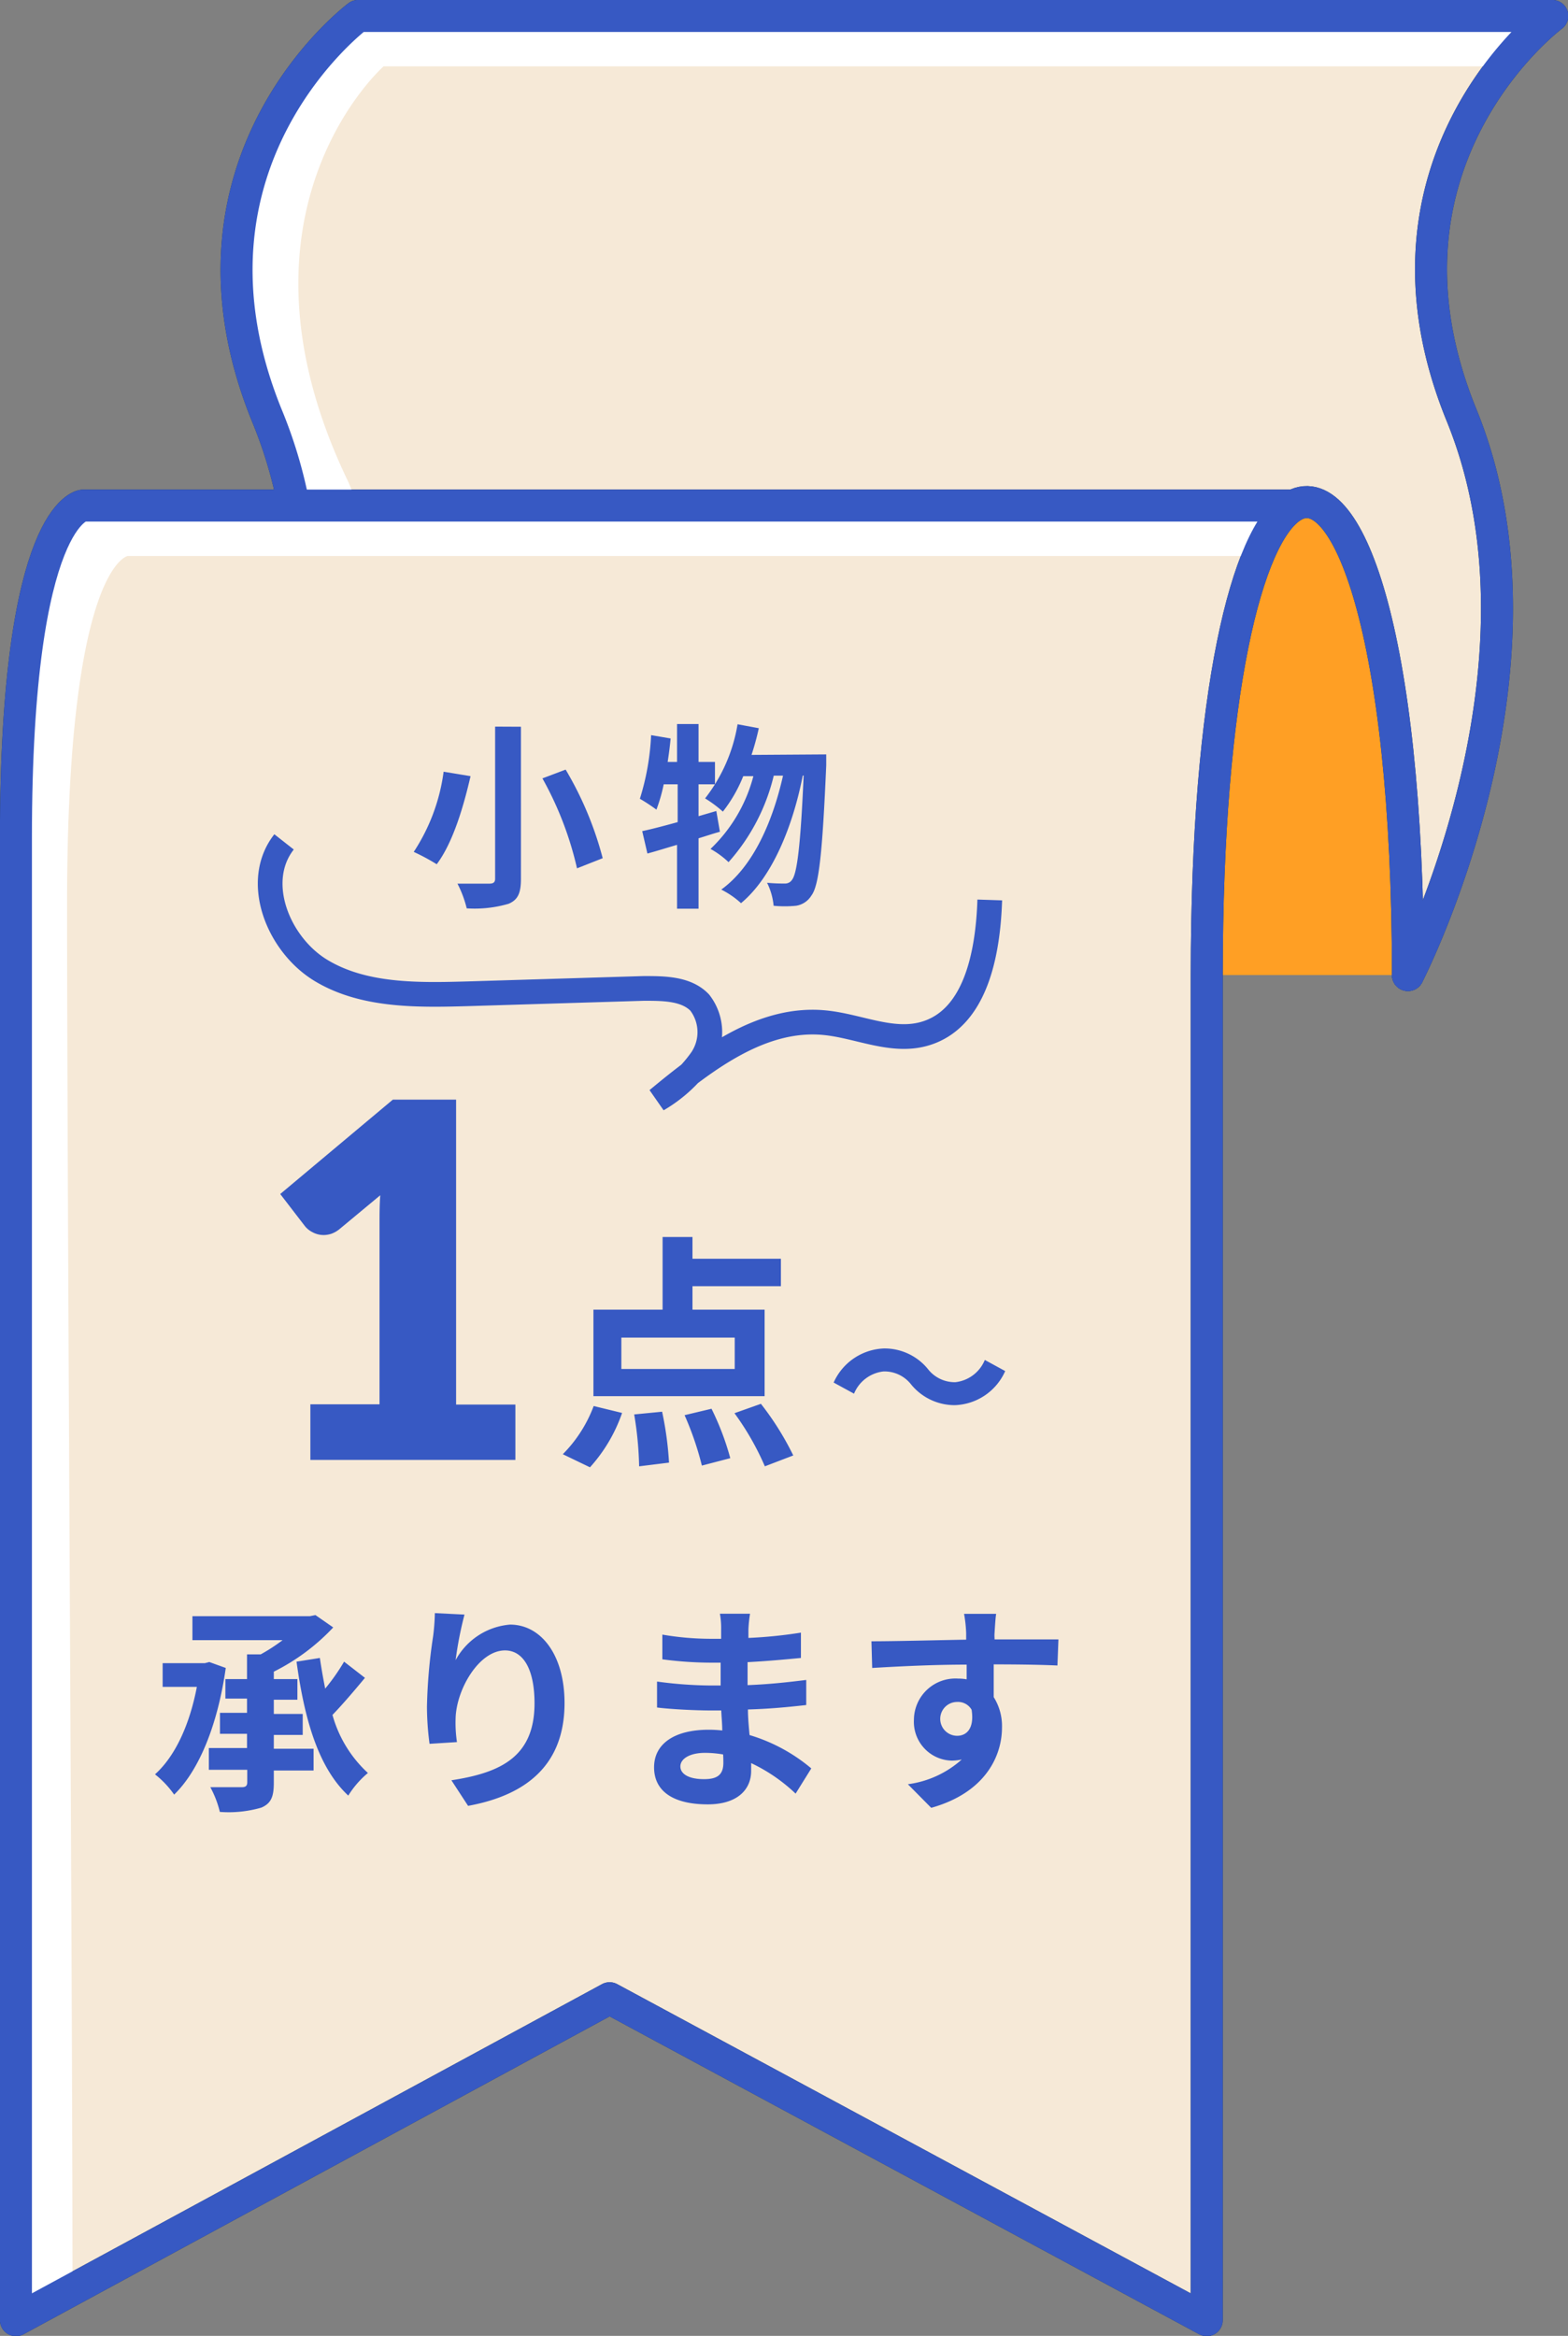
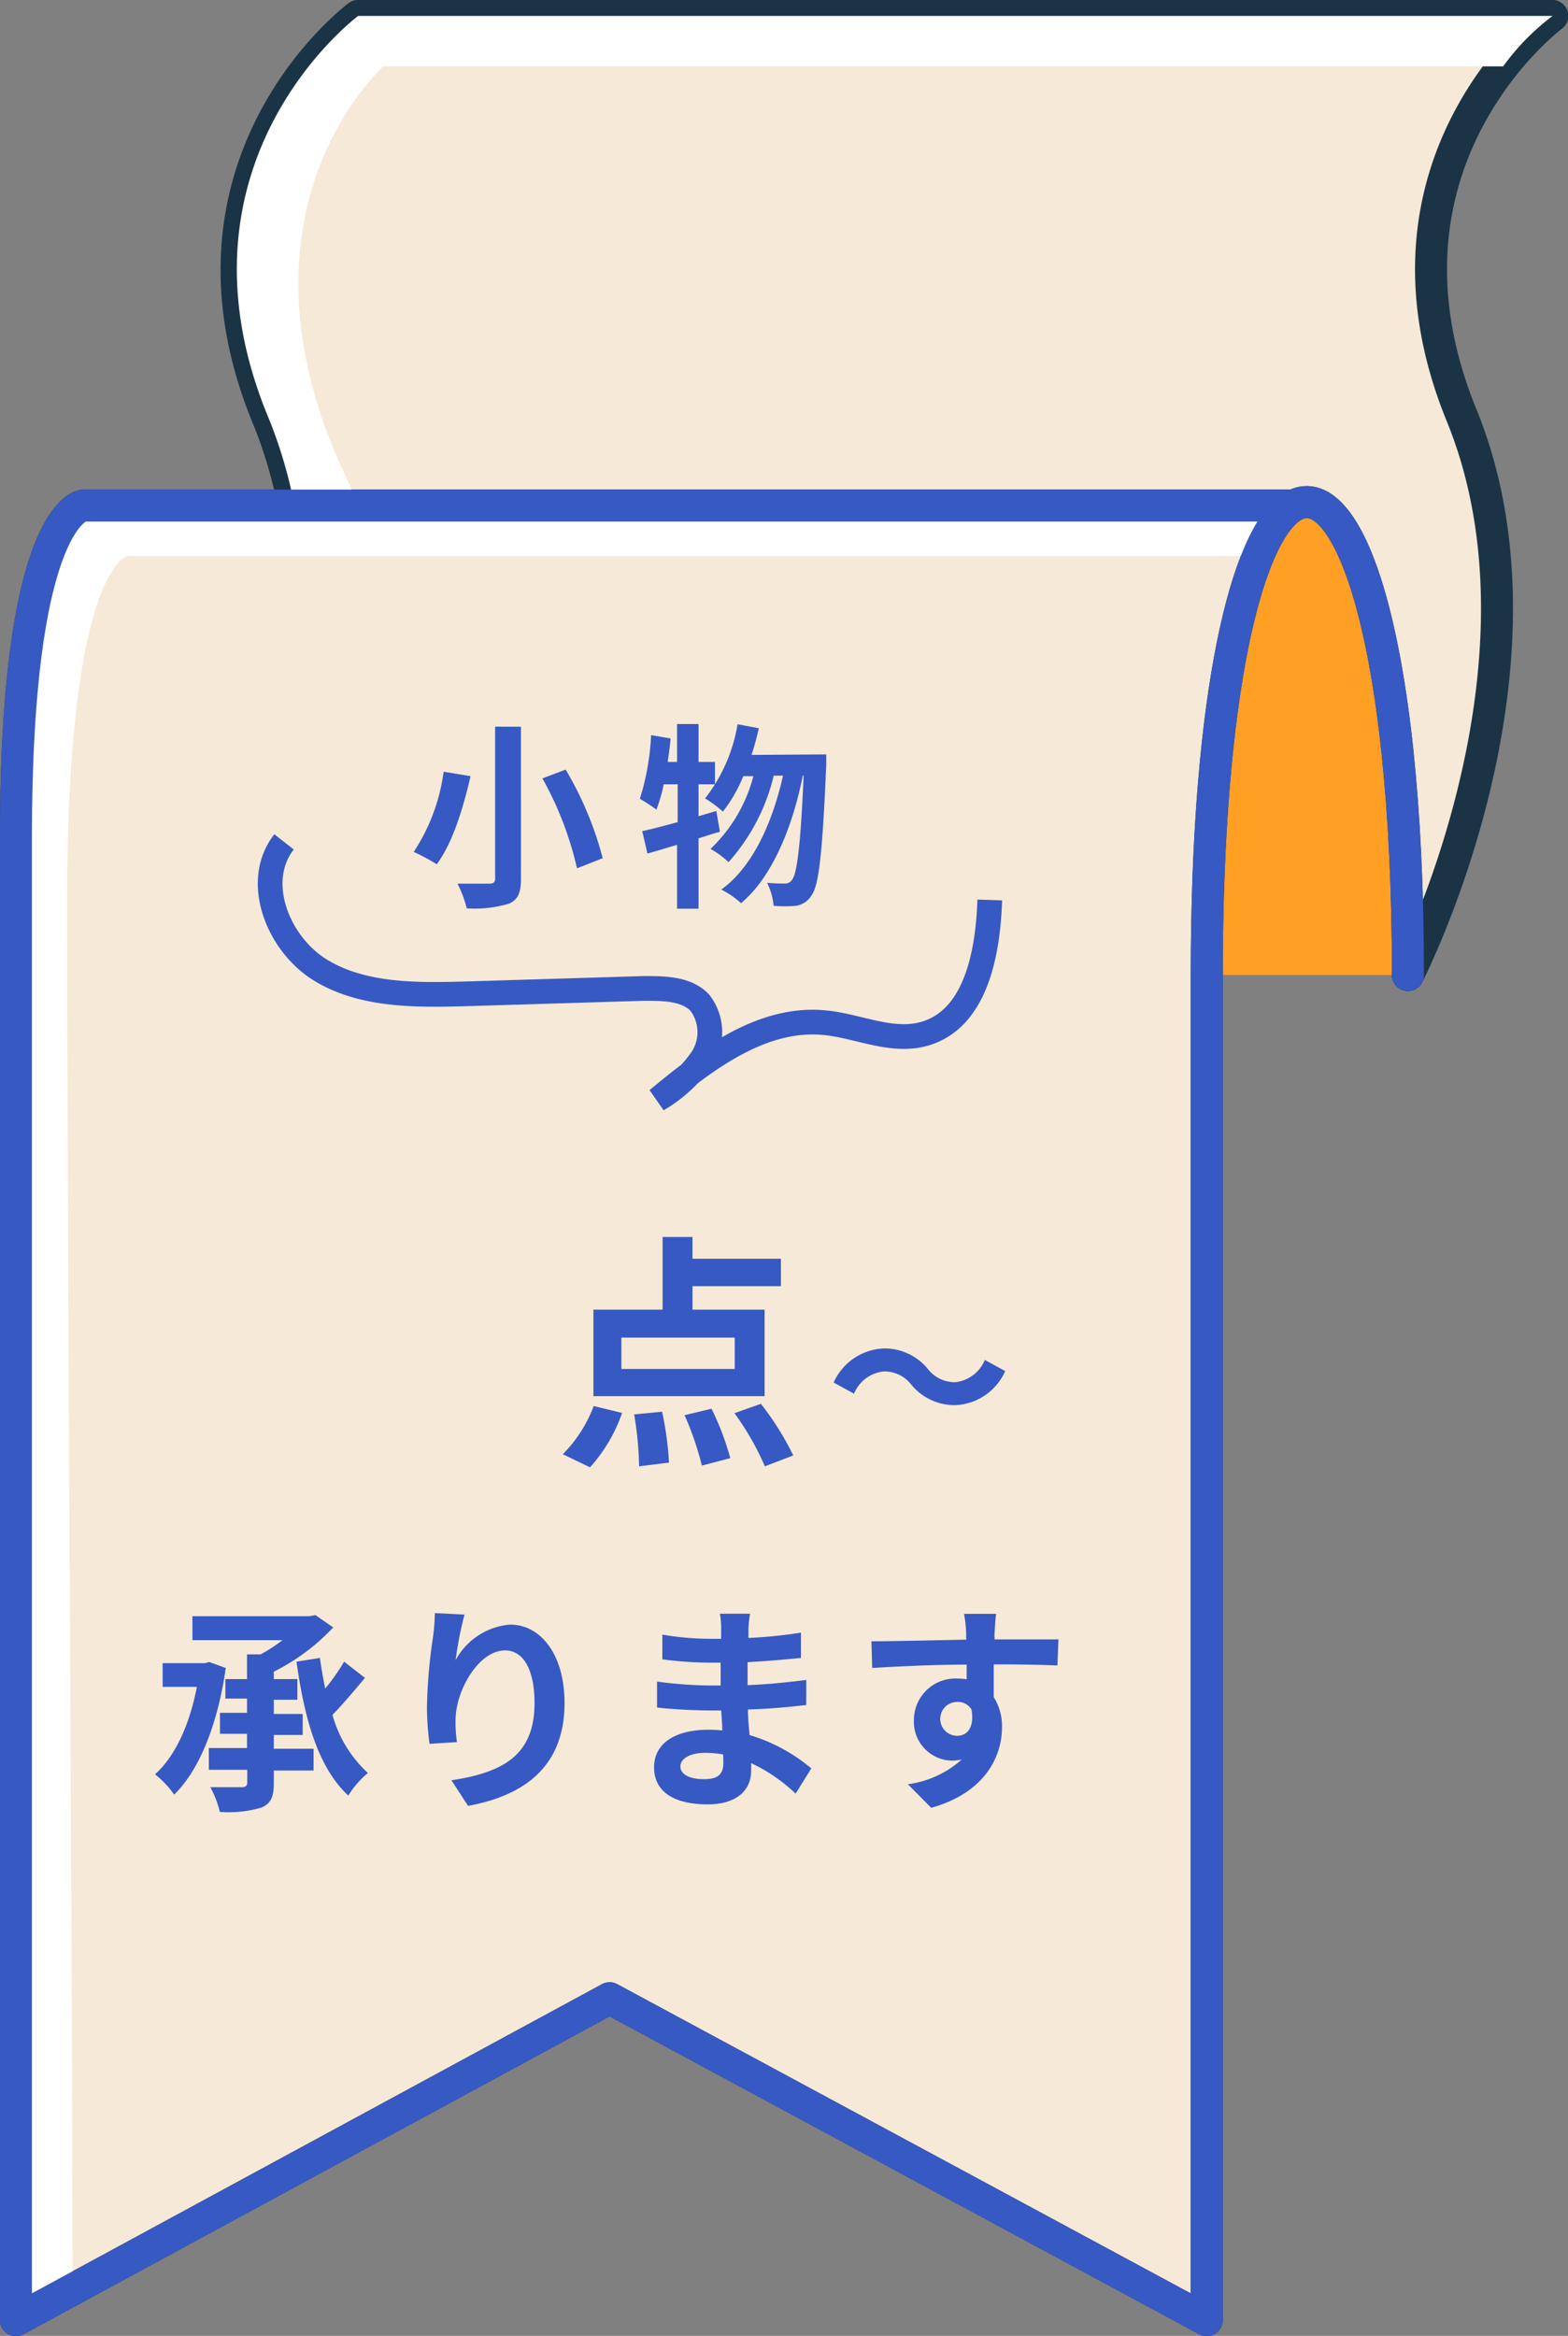
<svg xmlns="http://www.w3.org/2000/svg" width="126.96" height="189.06" viewBox="0 0 126.96 189.06">
  <rect x="0" y="0" width="126.96" height="189.06" fill="#808080" stroke="none" />
  <defs>
    <style>.cls-1{fill:#f6e9d7;}.cls-2{fill:#ff9f24;}.cls-3,.cls-5,.cls-7{fill:none;}.cls-3{stroke:#1a3446;}.cls-3,.cls-5{stroke-linecap:round;stroke-linejoin:round;stroke-width:2.59px;}.cls-4{fill:#fff;}.cls-5,.cls-7{stroke:#3759c3;}.cls-6{fill:#3759c3;}.cls-7{stroke-miterlimit:10;stroke-width:2px;}</style>
  </defs>
  <g id="レイヤー_2" data-name="レイヤー 2">
    <g id="コンテンツ">
      <path class="cls-1" d="M29,1.29h96.69S109.93,13,118.34,33.6,114,78.92,114,78.92C114,51,109,38.19,104.6,41l-.06-.1H23.6V40a37.26,37.26,0,0,0-2-6.39C13.24,13,29,1.29,29,1.29Z" />
      <path class="cls-2" d="M114,78.92H97.71c0-23.05,3.29-35.61,6.89-37.9C109,38.19,114,51,114,78.92Z" />
      <path class="cls-1" d="M104.54,40.92l.06.1c-3.6,2.29-6.87,14.85-6.89,37.9V187.77L49.36,161.71,1.29,187.77v-120c0-26.32,5.43-26.87,5.43-26.87h97.82Z" />
      <path class="cls-3" d="M104.54,40.92H6.72s-5.43.55-5.43,26.87v120l48.07-26.06,48.35,26.06V78.92c0-23.05,3.29-35.61,6.89-37.9C109,38.19,114,51,114,78.92" />
      <path class="cls-3" d="M23.6,40a37.26,37.26,0,0,0-2-6.39C13.24,13,29,1.29,29,1.29h96.69S109.93,13,118.34,33.6,114,78.92,114,78.92" />
      <path class="cls-4" d="M28.91,40.92A17.36,17.36,0,0,0,28.2,39C17.66,17.17,31.06,5.37,31.06,5.37h90.65a19.17,19.17,0,0,1,4-4.08H29S13.23,13,21.65,33.6a37.26,37.26,0,0,1,2,6.39v.93Z" />
      <path class="cls-4" d="M5.43,73.18C5.43,45.86,10.34,45,10.34,45h91.43a9,9,0,0,1,2.83-4l-.06-.1H6.72s-5.43.55-5.43,26.87v120l4.58-2.39C5.87,160.58,5.43,95.65,5.43,73.18Z" />
      <path class="cls-5" d="M104.54,40.92H6.72s-5.43.55-5.43,26.87v120l48.07-26.06,48.35,26.06V78.92c0-23.05,3.29-35.61,6.89-37.9C109,38.19,114,51,114,78.92" />
-       <path class="cls-5" d="M23.6,40a37.26,37.26,0,0,0-2-6.39C13.24,13,29,1.29,29,1.29h96.69S109.93,13,118.34,33.6,114,78.92,114,78.92" />
      <path class="cls-6" d="M45.57,117.7a11,11,0,0,0,2.5-3.9l2.3.56a12.77,12.77,0,0,1-2.6,4.4ZM61.91,113H48.05V106h5.6v-5.88h2.42v1.76h7.16v2.22H56.07V106h5.84Zm-2.42-4.74H50.31v2.54h9.18Zm-5.88,6a26.79,26.79,0,0,1,.56,4.12l-2.42.3a28.63,28.63,0,0,0-.4-4.2Zm4-.24a21.71,21.71,0,0,1,1.52,4l-2.3.6a24.78,24.78,0,0,0-1.4-4.08Zm4-.4a23.37,23.37,0,0,1,2.62,4.18l-2.3.88a22.12,22.12,0,0,0-2.46-4.3Z" />
      <path class="cls-6" d="M73.77,112.05A2.74,2.74,0,0,0,71.54,111a2.93,2.93,0,0,0-2.39,1.8l-1.65-.9a4.65,4.65,0,0,1,4.08-2.76,4.53,4.53,0,0,1,3.54,1.65,2.75,2.75,0,0,0,2.24,1.08,2.93,2.93,0,0,0,2.38-1.8l1.65.9a4.63,4.63,0,0,1-4.08,2.76A4.55,4.55,0,0,1,73.77,112.05Z" />
      <path class="cls-6" d="M18.28,135c-.65,4.59-2.16,8.3-4.18,10.25a7.56,7.56,0,0,0-1.55-1.64c1.63-1.46,2.8-4,3.39-7.08H13.17v-1.92h3.42l.36-.09Zm3.89,6.54h3.22v1.76H22.17v1c0,1.14-.23,1.66-1,2a9.47,9.47,0,0,1-3.37.35,8.15,8.15,0,0,0-.77-2c1.06,0,2.21,0,2.54,0s.45-.11.45-.41v-1H16.91v-1.76H20v-1.15H17.81v-1.7H20v-1.15H18.25V135.9H20v-2h1.11a14.54,14.54,0,0,0,1.77-1.15H15.58v-1.94h9.51l.45-.09,1.44,1a16.93,16.93,0,0,1-4.81,3.58v.6h1.91v1.67H22.17v1.15h2.34v1.7H22.17Zm7.38-5.74c-.83,1-1.78,2.12-2.63,3a10,10,0,0,0,2.87,4.7,7.54,7.54,0,0,0-1.59,1.83c-2.45-2.28-3.56-6.25-4.19-10.84l1.89-.3c.12.84.27,1.67.43,2.48a16.51,16.51,0,0,0,1.53-2.18Z" />
      <path class="cls-6" d="M37.61,130.68a29.75,29.75,0,0,0-.72,3.69,5.52,5.52,0,0,1,4.41-2.88c2.49,0,4.41,2.43,4.41,6.35,0,5-3.09,7.46-7.81,8.32l-1.35-2.07c4-.61,6.73-1.91,6.73-6.23,0-2.75-.91-4.28-2.39-4.28-2.11,0-3.94,3.16-4,5.5A10.43,10.43,0,0,0,37,141l-2.22.14a23.15,23.15,0,0,1-.21-3,43.26,43.26,0,0,1,.5-5.71,17,17,0,0,0,.14-1.87Z" />
      <path class="cls-6" d="M64.42,145.17a13.69,13.69,0,0,0-3.6-2.47c0,.24,0,.45,0,.63,0,1.54-1.15,2.71-3.51,2.71-2.84,0-4.35-1.09-4.35-3S54.62,140,57.38,140a10,10,0,0,1,1.1.06c0-.54-.06-1.1-.08-1.62h-.91c-1.05,0-3.1-.09-4.29-.24l0-2.1a33.66,33.66,0,0,0,4.3.32h.85v-1.85h-.85a30.14,30.14,0,0,1-3.87-.27l0-2a23.18,23.18,0,0,0,3.87.34h.89v-.81a6.41,6.41,0,0,0-.1-1.22h2.44a10.89,10.89,0,0,0-.13,1.26l0,.7a37.31,37.31,0,0,0,4.25-.43l0,2.05c-1.17.11-2.61.25-4.32.34v1.86c1.8-.07,3.29-.24,4.75-.42V138c-1.6.18-3,.31-4.72.36,0,.67.07,1.39.13,2.07a13.94,13.94,0,0,1,5,2.7ZM58.55,142a8.71,8.71,0,0,0-1.46-.13c-1.26,0-2,.49-2,1.1S55.77,144,57,144c1,0,1.57-.29,1.57-1.32C58.57,142.52,58.57,142.27,58.55,142Z" />
      <path class="cls-6" d="M85.62,134.8c-1.08-.05-2.75-.09-5.16-.09,0,.9,0,1.87,0,2.65a4.38,4.38,0,0,1,.67,2.46c0,2.33-1.37,5.28-5.73,6.5l-1.89-1.91a8.11,8.11,0,0,0,4.36-2,4.1,4.1,0,0,1-.81.09A3.14,3.14,0,0,1,74,139.19a3.36,3.36,0,0,1,3.57-3.33,3.88,3.88,0,0,1,.7.06l0-1.19c-2.7,0-5.46.14-7.65.27l-.06-2.16c2,0,5.28-.09,7.67-.13,0-.21,0-.41,0-.54a11.16,11.16,0,0,0-.17-1.55h2.6c-.06.29-.11,1.25-.13,1.53s0,.33,0,.54c1.8,0,4.23,0,5.17,0Zm-8.12,5.69c.74,0,1.41-.56,1.17-2.11a1.27,1.27,0,0,0-1.17-.63,1.37,1.37,0,1,0,0,2.74Z" />
-       <path class="cls-6" d="M25.13,113.66h5.6V99c0-.72,0-1.47.06-2.26l-3.3,2.74a2.24,2.24,0,0,1-.64.37,2,2,0,0,1-.62.11,1.89,1.89,0,0,1-.93-.23,1.87,1.87,0,0,1-.61-.49l-2-2.6L31.81,89h5.12v24.68h4.8v4.48H25.13Z" />
      <path class="cls-6" d="M38.1,62.82c-.55,2.39-1.41,5.37-2.74,7.13a16.77,16.77,0,0,0-1.86-1,15.5,15.5,0,0,0,2.42-6.49Zm4.08-4V71.15c0,1.17-.27,1.69-1,2a9.86,9.86,0,0,1-3.39.37,8.92,8.92,0,0,0-.75-2c1,0,2.22,0,2.57,0s.48-.11.48-.41V58.81Zm3.62,3.47a27.78,27.78,0,0,1,3,7.17l-2.08.82A27.36,27.36,0,0,0,43.92,63Z" />
      <path class="cls-6" d="M58.29,67.32c-.58.16-1.14.35-1.73.53v5.7H54.82V68.38c-.87.25-1.67.51-2.4.7L52,67.27c.8-.17,1.78-.43,2.87-.73V63.48H53.74a13.4,13.4,0,0,1-.59,2.05,14.77,14.77,0,0,0-1.34-.88,20.19,20.19,0,0,0,.91-5.15l1.58.27c-.06.64-.14,1.26-.24,1.9h.76V58.6h1.74v3.07h1.33v1.81H56.56v2.58L58,65.64Zm8.61-6.26s0,.64,0,.87c-.31,7.14-.59,9.75-1.2,10.55a1.76,1.76,0,0,1-1.25.83,9.31,9.31,0,0,1-1.81,0,5.32,5.32,0,0,0-.53-1.86,14,14,0,0,0,1.43.06.66.66,0,0,0,.59-.3c.4-.51.69-2.69.94-8.44H65c-.78,4-2.43,8.2-5,10.33A7.06,7.06,0,0,0,58.4,72c2.56-1.84,4.16-5.47,5-9.22h-.75a16.16,16.16,0,0,1-3.66,7,7.06,7.06,0,0,0-1.46-1.07A12.47,12.47,0,0,0,61,62.82h-.82a11.56,11.56,0,0,1-1.65,2.87,9.78,9.78,0,0,0-1.44-1.07,13.22,13.22,0,0,0,2.63-6l1.72.32a21.42,21.42,0,0,1-.59,2.16Z" />
      <path class="cls-7" d="M23,68.14c-2.53,3.22-.47,8.32,3,10.41s7.87,2,12,1.88L52.13,80c1.61,0,3.43,0,4.53,1.15a3.91,3.91,0,0,1,.15,4.57A11.33,11.33,0,0,1,53.23,89c3.92-3.25,8.43-6.7,13.5-6.23,2.72.25,5.42,1.64,8.06.92C79,82.54,80,77.17,80.14,72.84" />
    </g>
  </g>
</svg>